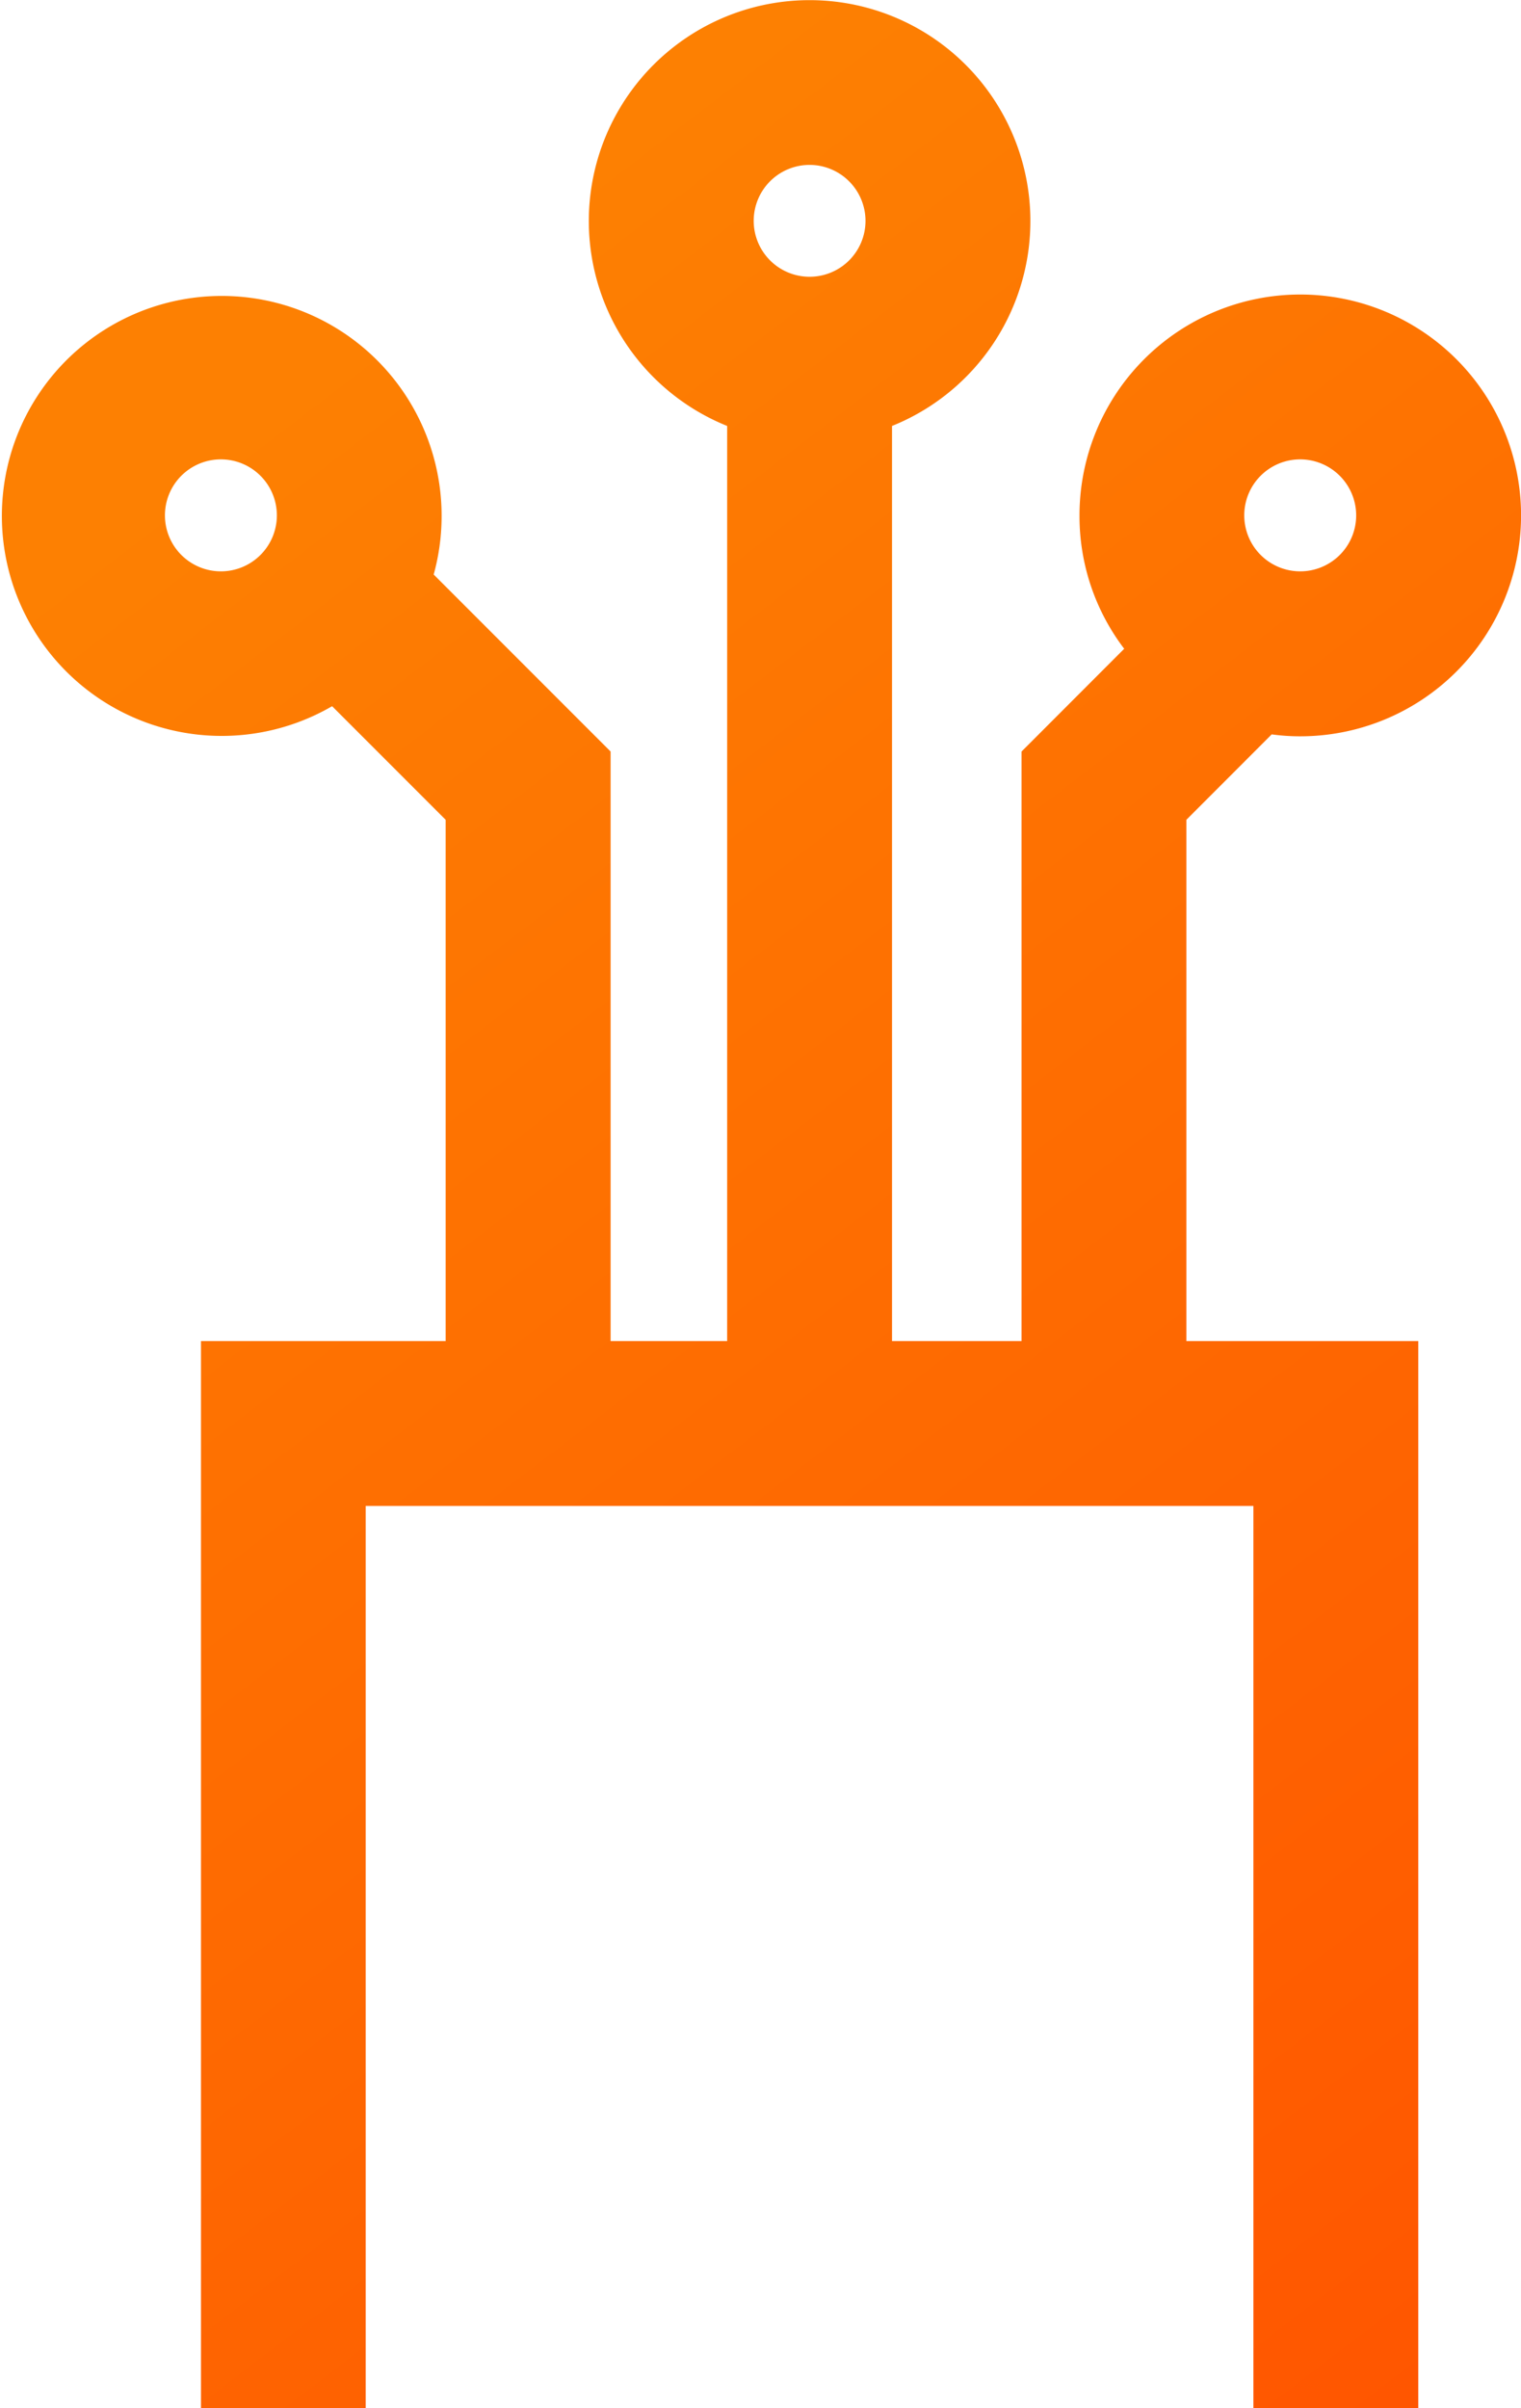
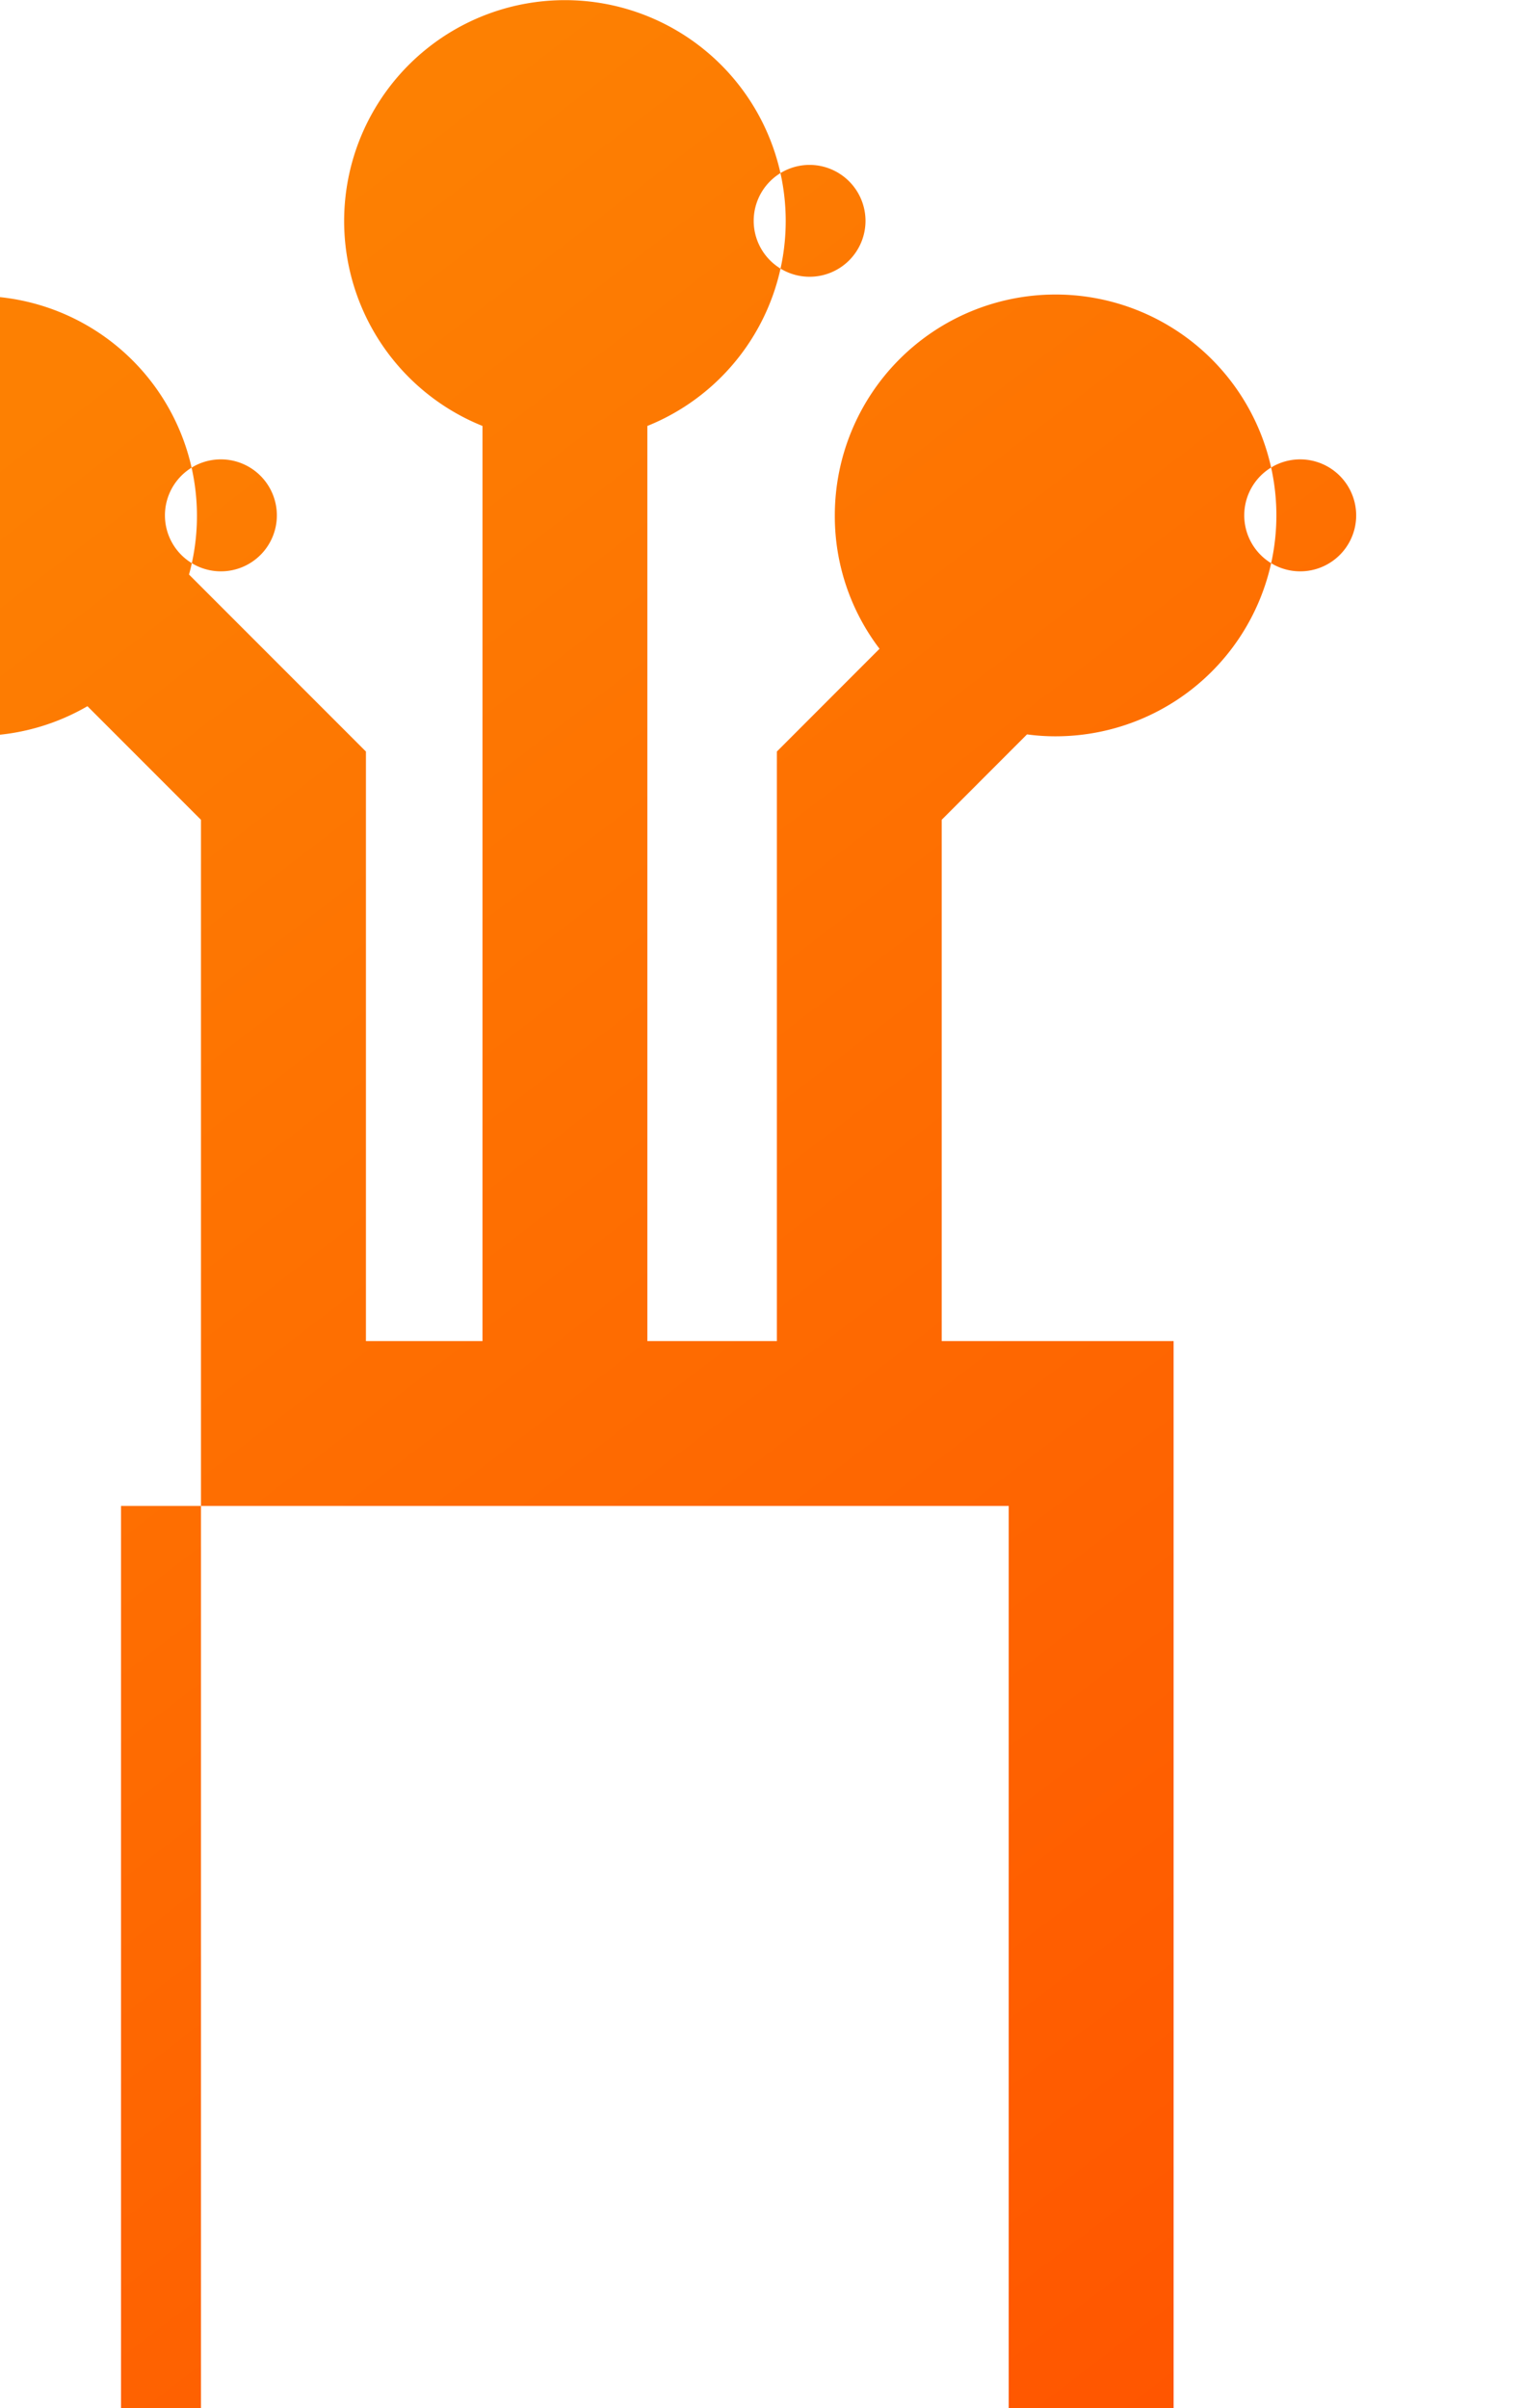
<svg xmlns="http://www.w3.org/2000/svg" width="25.276" height="40" viewBox="0 0 25.276 40">
  <defs>
    <linearGradient id="linear-gradient" x1="0.5" x2="1" y2="1" gradientUnits="objectBoundingBox">
      <stop offset="0" stop-color="#fd8002" />
      <stop offset="1" stop-color="#f50" />
    </linearGradient>
  </defs>
-   <path id="Path_36659" data-name="Path 36659" d="M4379.078,2080h-2.737v-17.725h4.066v-8.658l-1.887-1.887a3.654,3.654,0,1,1,1.688-2.187l2.94,2.94v9.792h1.937v-15.2a3.669,3.669,0,1,1,2.74,0v15.2h2.152v-9.792l1.706-1.707a3.635,3.635,0,0,1-.743-2.214,3.669,3.669,0,1,1,3.67,3.668,3.433,3.433,0,0,1-.476-.032l-1.418,1.419v8.658h3.854V2080h-2.74v-14.986h-14.752V2080Zm15.532-32.37a.93.93,0,1,0,.928.931A.932.932,0,0,0,4394.609,2047.63Zm-17.939,0a.93.93,0,1,0,.931.931A.931.931,0,0,0,4376.67,2047.63Zm9.784-4.891a.929.929,0,1,0,.929.93A.931.931,0,0,0,4386.454,2042.739Z" transform="translate(-4373.001 -2040)" fill="url(#linear-gradient)" />
+   <path id="Path_36659" data-name="Path 36659" d="M4379.078,2080h-2.737v-17.725v-8.658l-1.887-1.887a3.654,3.654,0,1,1,1.688-2.187l2.94,2.94v9.792h1.937v-15.2a3.669,3.669,0,1,1,2.74,0v15.2h2.152v-9.792l1.706-1.707a3.635,3.635,0,0,1-.743-2.214,3.669,3.669,0,1,1,3.67,3.668,3.433,3.433,0,0,1-.476-.032l-1.418,1.419v8.658h3.854V2080h-2.74v-14.986h-14.752V2080Zm15.532-32.37a.93.93,0,1,0,.928.931A.932.932,0,0,0,4394.609,2047.63Zm-17.939,0a.93.93,0,1,0,.931.931A.931.931,0,0,0,4376.67,2047.63Zm9.784-4.891a.929.929,0,1,0,.929.93A.931.931,0,0,0,4386.454,2042.739Z" transform="translate(-4373.001 -2040)" fill="url(#linear-gradient)" />
</svg>